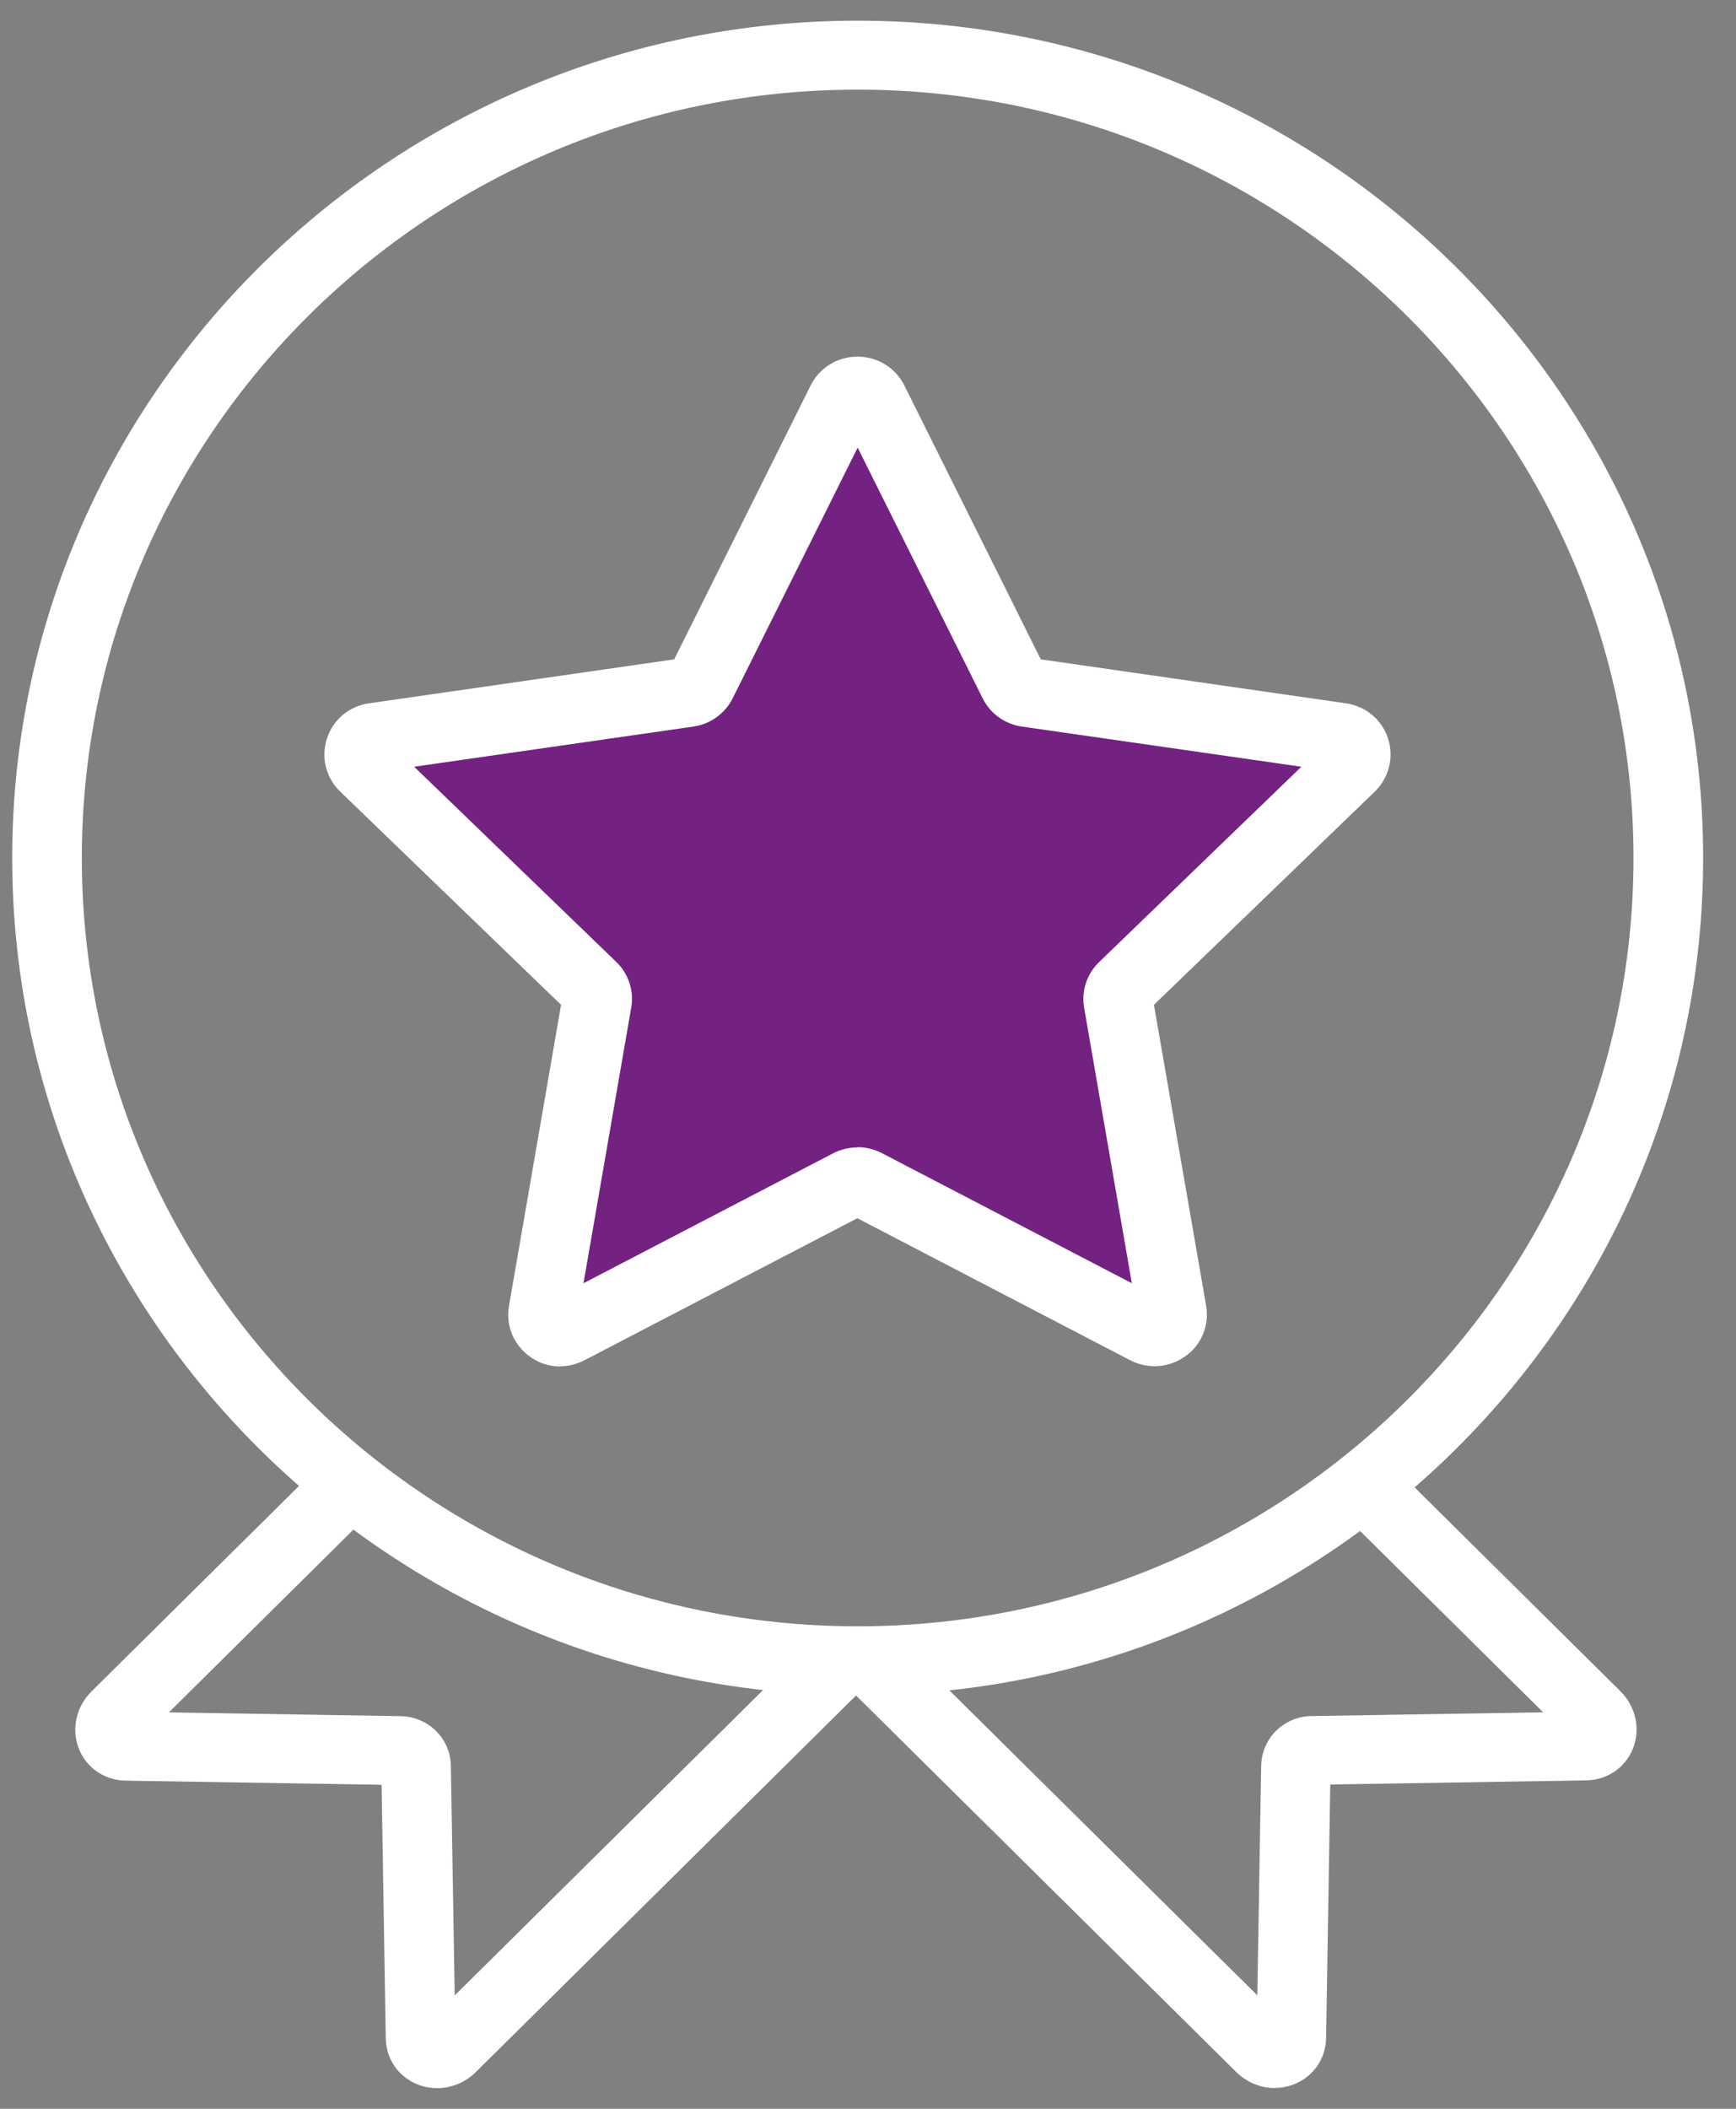
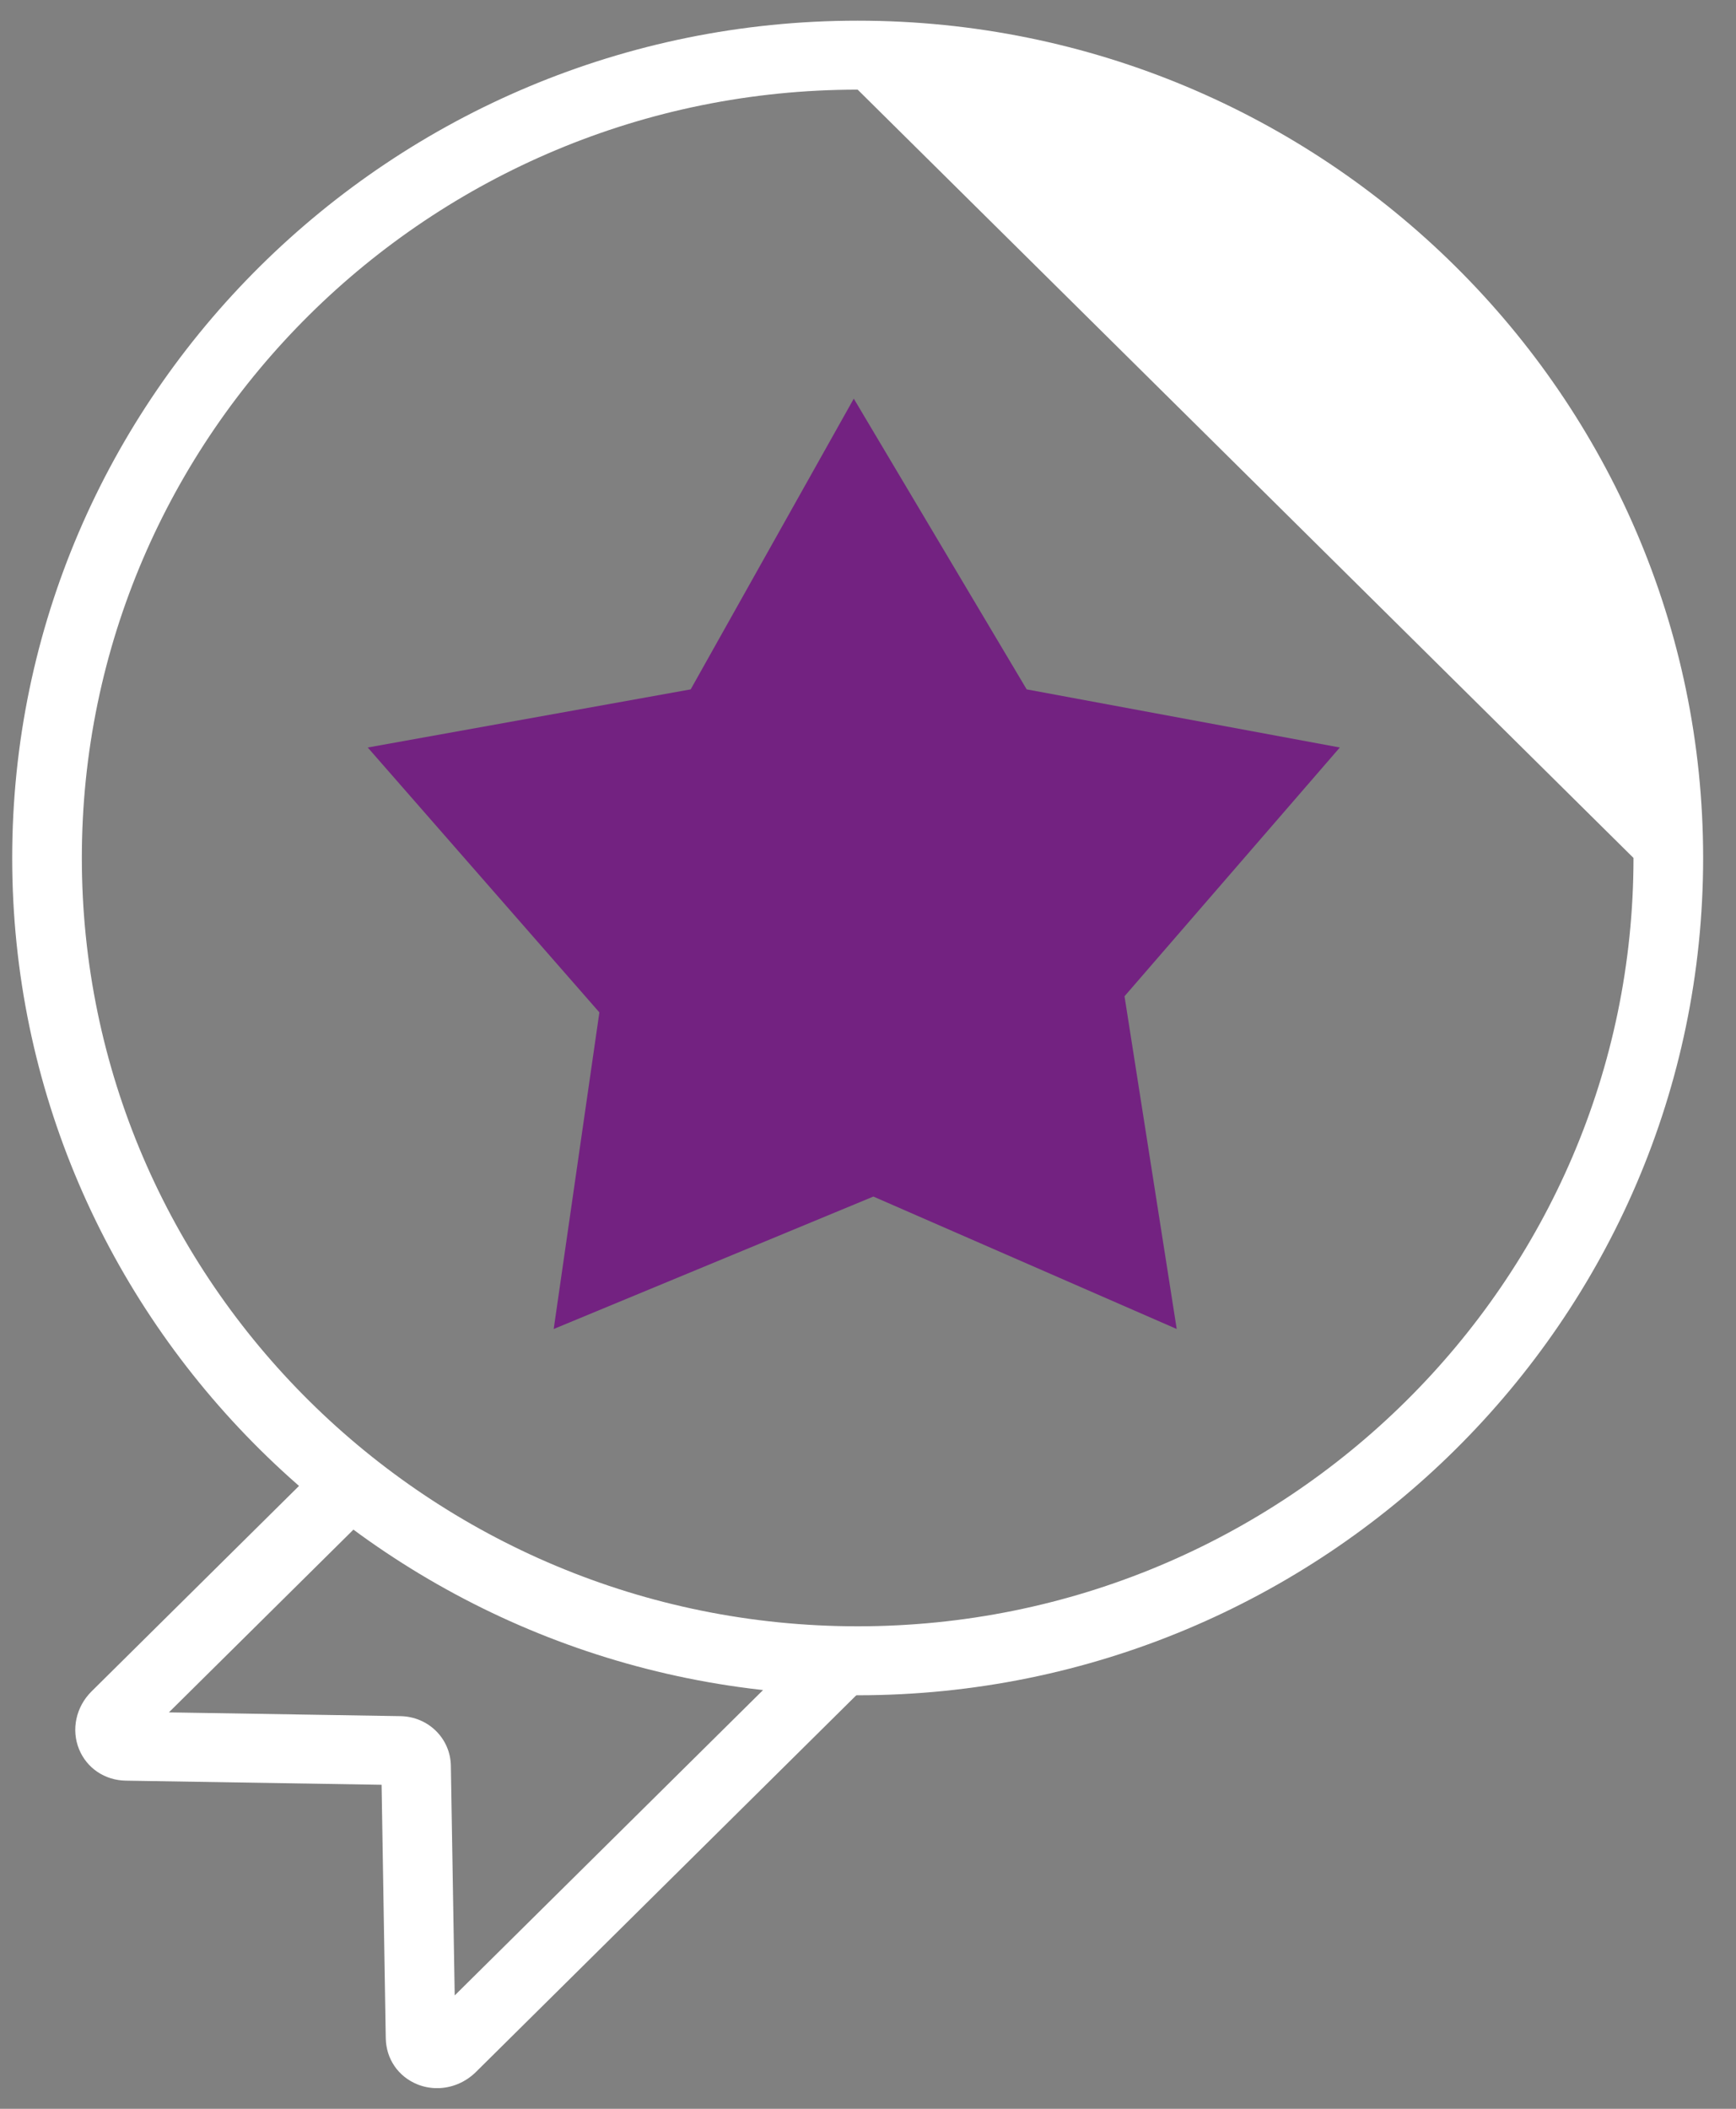
<svg xmlns="http://www.w3.org/2000/svg" width="42" height="51" viewBox="0 0 42 51" fill="none">
  <rect x="0" y="0" width="42" height="51" fill="#808080" stroke="none" />
  <g clip-path="url(#clip0_3001_771)">
    <path d="M10.575 50.501C10.415 50.501 10.255 50.472 10.1 50.41C9.636 50.222 9.342 49.797 9.333 49.292L9.232 43.164L3.041 43.064C2.536 43.055 2.102 42.764 1.913 42.305C1.719 41.83 1.837 41.279 2.216 40.904L7.876 35.301L9.068 36.481L4.086 41.413L9.691 41.504C10.365 41.517 10.9 42.046 10.908 42.709L11.001 48.258L19.963 39.386L21.154 40.566L11.515 50.109C11.258 50.364 10.917 50.501 10.575 50.501Z" fill="white" />
-     <path d="M30.844 50.499C30.503 50.499 30.162 50.362 29.905 50.107L20.308 40.606L21.499 39.426L30.419 48.256L30.512 42.707C30.524 42.04 31.059 41.511 31.729 41.502L37.334 41.411L32.386 36.512L33.578 35.332L39.2 40.898C39.579 41.273 39.697 41.823 39.503 42.299C39.313 42.757 38.884 43.049 38.374 43.057L32.184 43.157L32.083 49.286C32.074 49.791 31.779 50.216 31.316 50.403C31.165 50.466 31 50.495 30.84 50.495L30.844 50.499Z" fill="white" />
-     <path d="M20.75 40.999C9.472 40.999 0.295 31.914 0.295 20.749C0.295 9.584 9.472 0.5 20.75 0.5C32.028 0.5 41.205 9.584 41.205 20.749C41.205 31.914 32.028 40.999 20.75 40.999ZM20.75 2.168C10.398 2.168 1.98 10.502 1.98 20.749C1.98 30.997 10.398 39.331 20.75 39.331C31.102 39.331 39.52 30.997 39.52 20.749C39.52 10.502 31.097 2.168 20.75 2.168Z" fill="white" />
+     <path d="M20.75 40.999C9.472 40.999 0.295 31.914 0.295 20.749C0.295 9.584 9.472 0.5 20.75 0.5C32.028 0.5 41.205 9.584 41.205 20.749C41.205 31.914 32.028 40.999 20.75 40.999ZM20.75 2.168C10.398 2.168 1.98 10.502 1.98 20.749C1.98 30.997 10.398 39.331 20.75 39.331C31.102 39.331 39.52 30.997 39.52 20.749Z" fill="white" />
    <path d="M20.656 9.641L16.71 16.672L8.897 18.078L14.501 24.484L13.396 32.141L21.13 28.938L28.469 32.141L27.206 24.094L32.415 18.078L24.839 16.672L20.656 9.641Z" fill="#732281" />
-     <path d="M13.557 33.048C13.296 33.048 13.035 32.968 12.816 32.806C12.424 32.522 12.23 32.055 12.315 31.58L13.574 24.301L8.23 19.144C7.884 18.81 7.762 18.318 7.91 17.86C8.057 17.405 8.449 17.076 8.929 17.009L16.311 15.946L19.613 9.321C19.828 8.892 20.262 8.625 20.746 8.625C21.23 8.625 21.664 8.892 21.879 9.321L25.18 15.946L32.563 17.009C33.043 17.08 33.435 17.405 33.582 17.86C33.729 18.314 33.607 18.806 33.262 19.144L27.918 24.301L29.181 31.58C29.261 32.051 29.072 32.522 28.676 32.802C28.284 33.081 27.774 33.118 27.345 32.898L20.742 29.462L14.138 32.898C13.953 32.993 13.751 33.043 13.549 33.043L13.557 33.048ZM20.75 27.744C20.952 27.744 21.154 27.794 21.34 27.89L27.383 31.034L26.229 24.372C26.157 23.967 26.296 23.55 26.595 23.263L31.485 18.543L24.726 17.572C24.313 17.514 23.959 17.259 23.774 16.888L20.75 10.826L17.726 16.888C17.541 17.259 17.183 17.514 16.774 17.572L10.02 18.543L14.909 23.263C15.208 23.55 15.343 23.963 15.271 24.372L14.117 31.034L20.16 27.89C20.346 27.794 20.548 27.749 20.75 27.749V27.744Z" fill="white" />
  </g>
  <defs>
    <clipPath id="clip0_3001_771">
      <rect width="40.909" height="50" fill="white" transform="translate(0.295 0.5)" />
    </clipPath>
  </defs>
</svg>